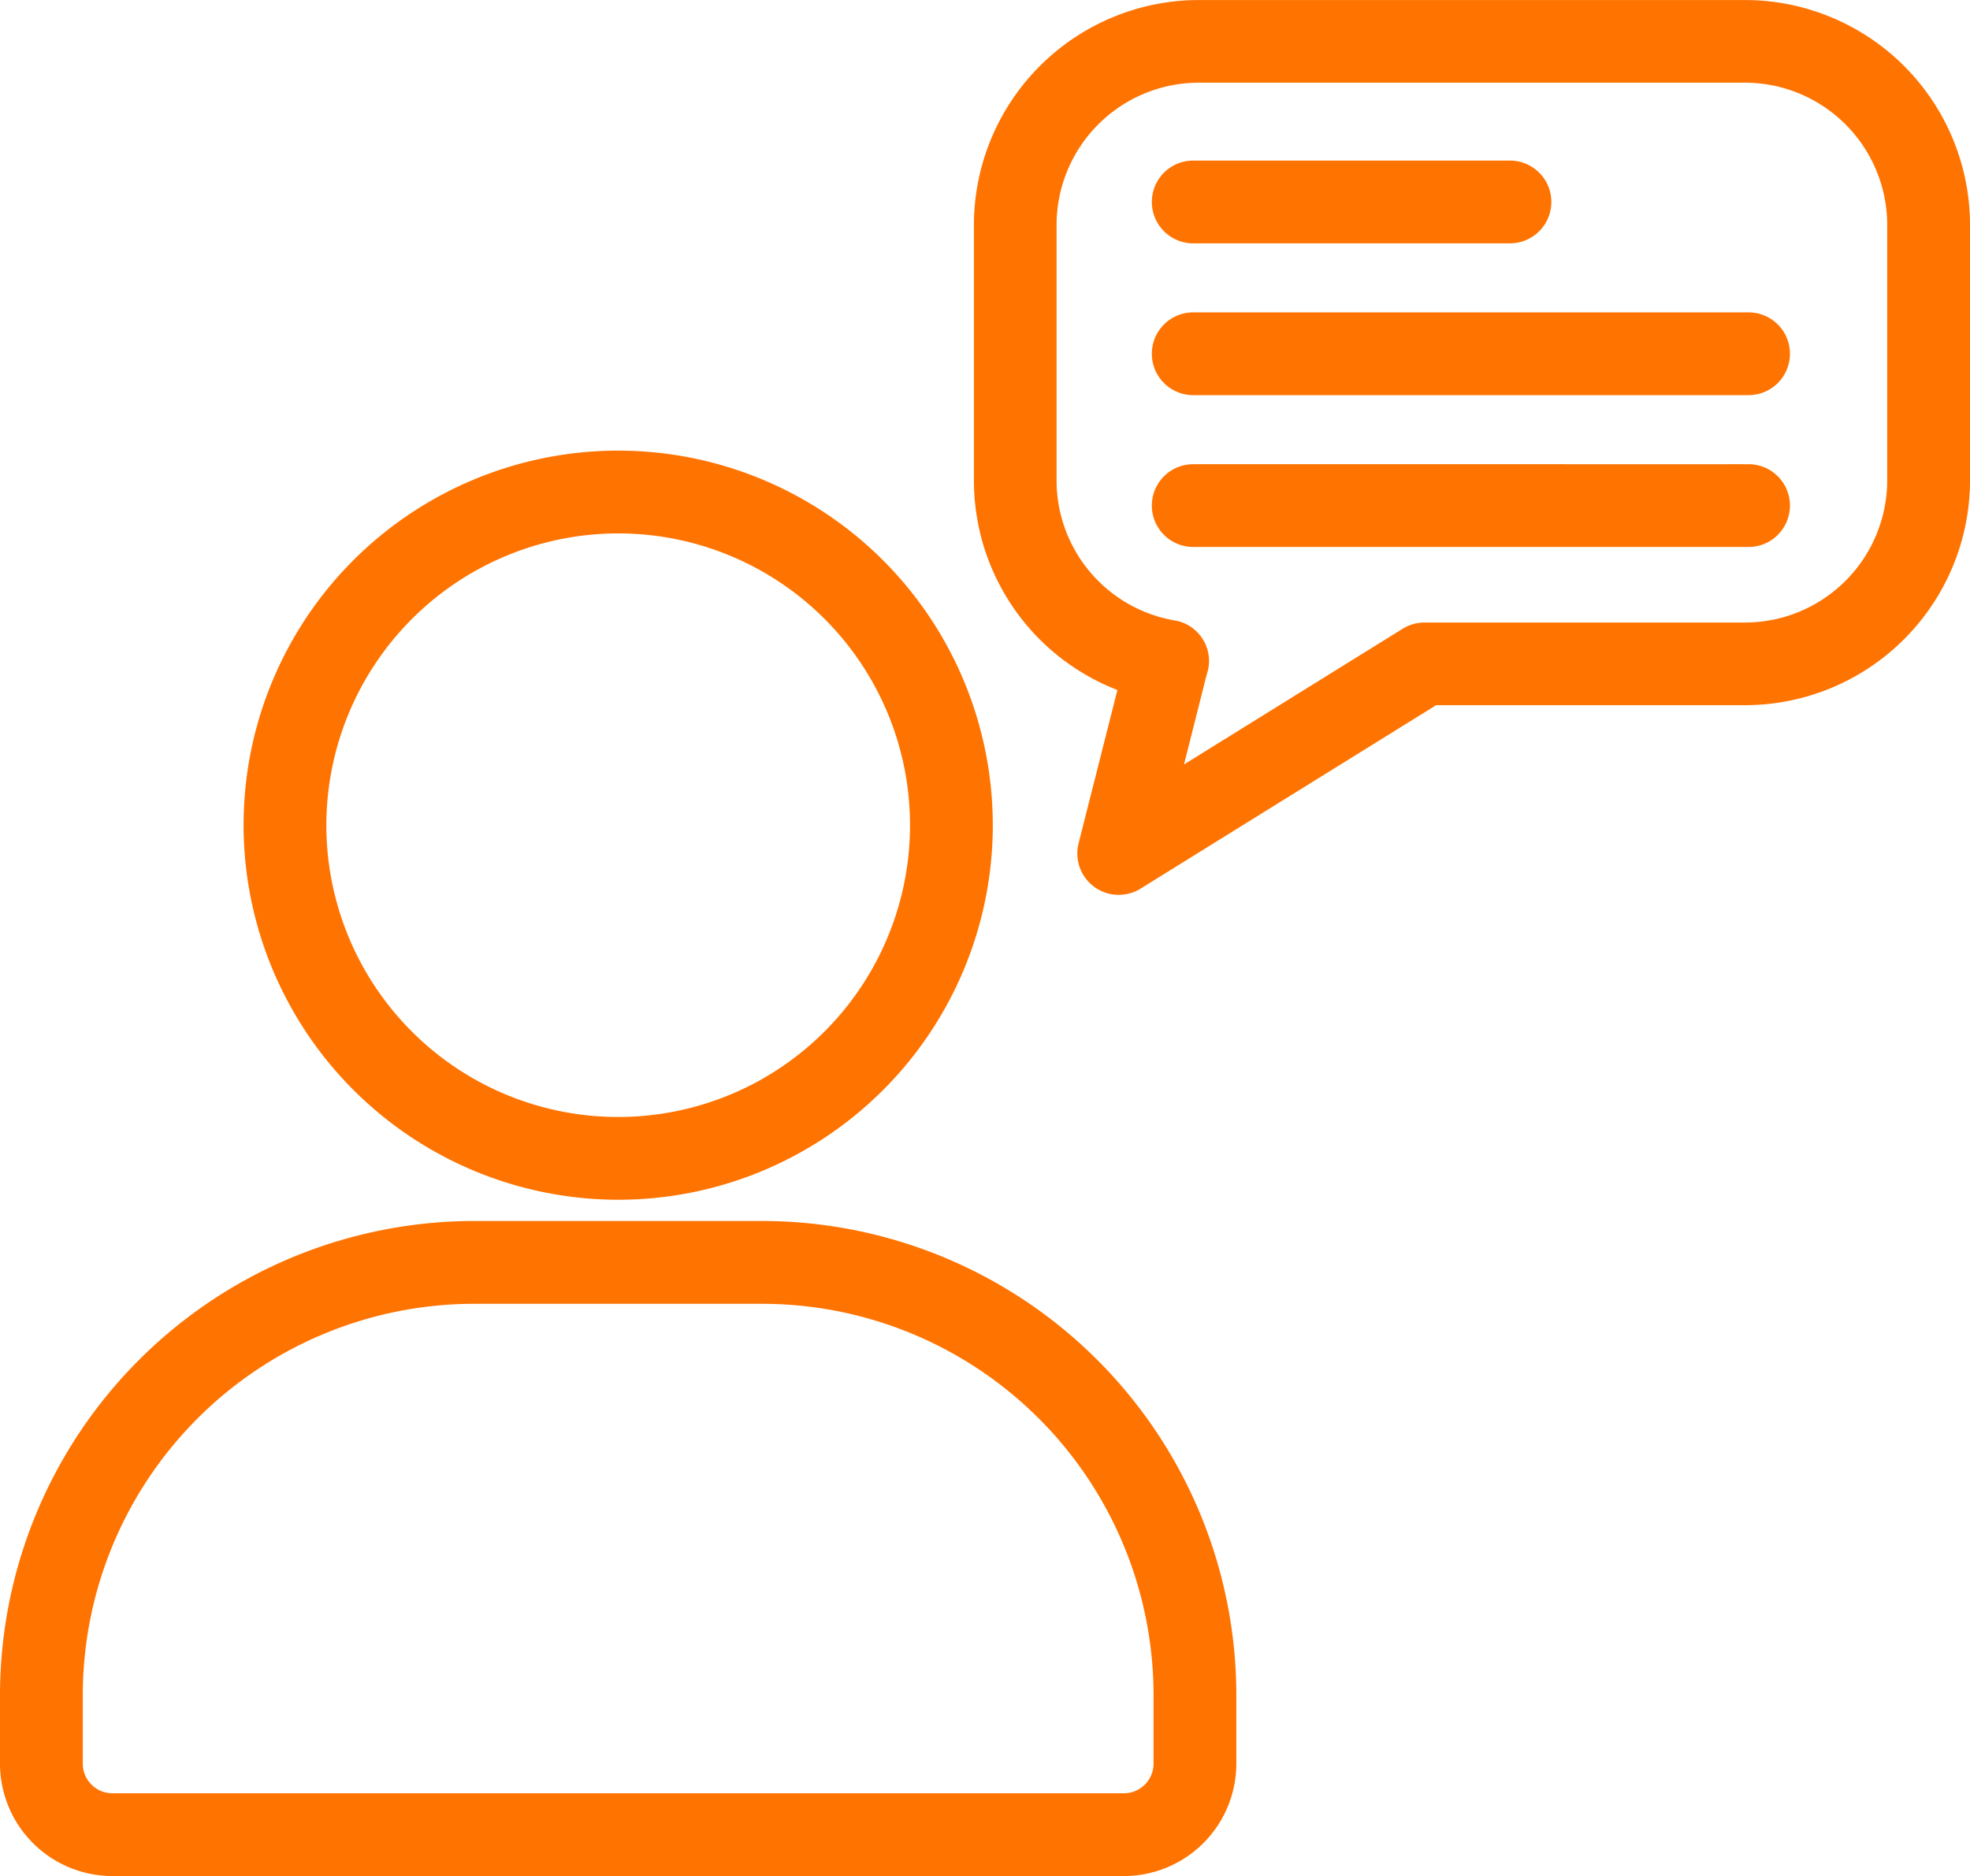
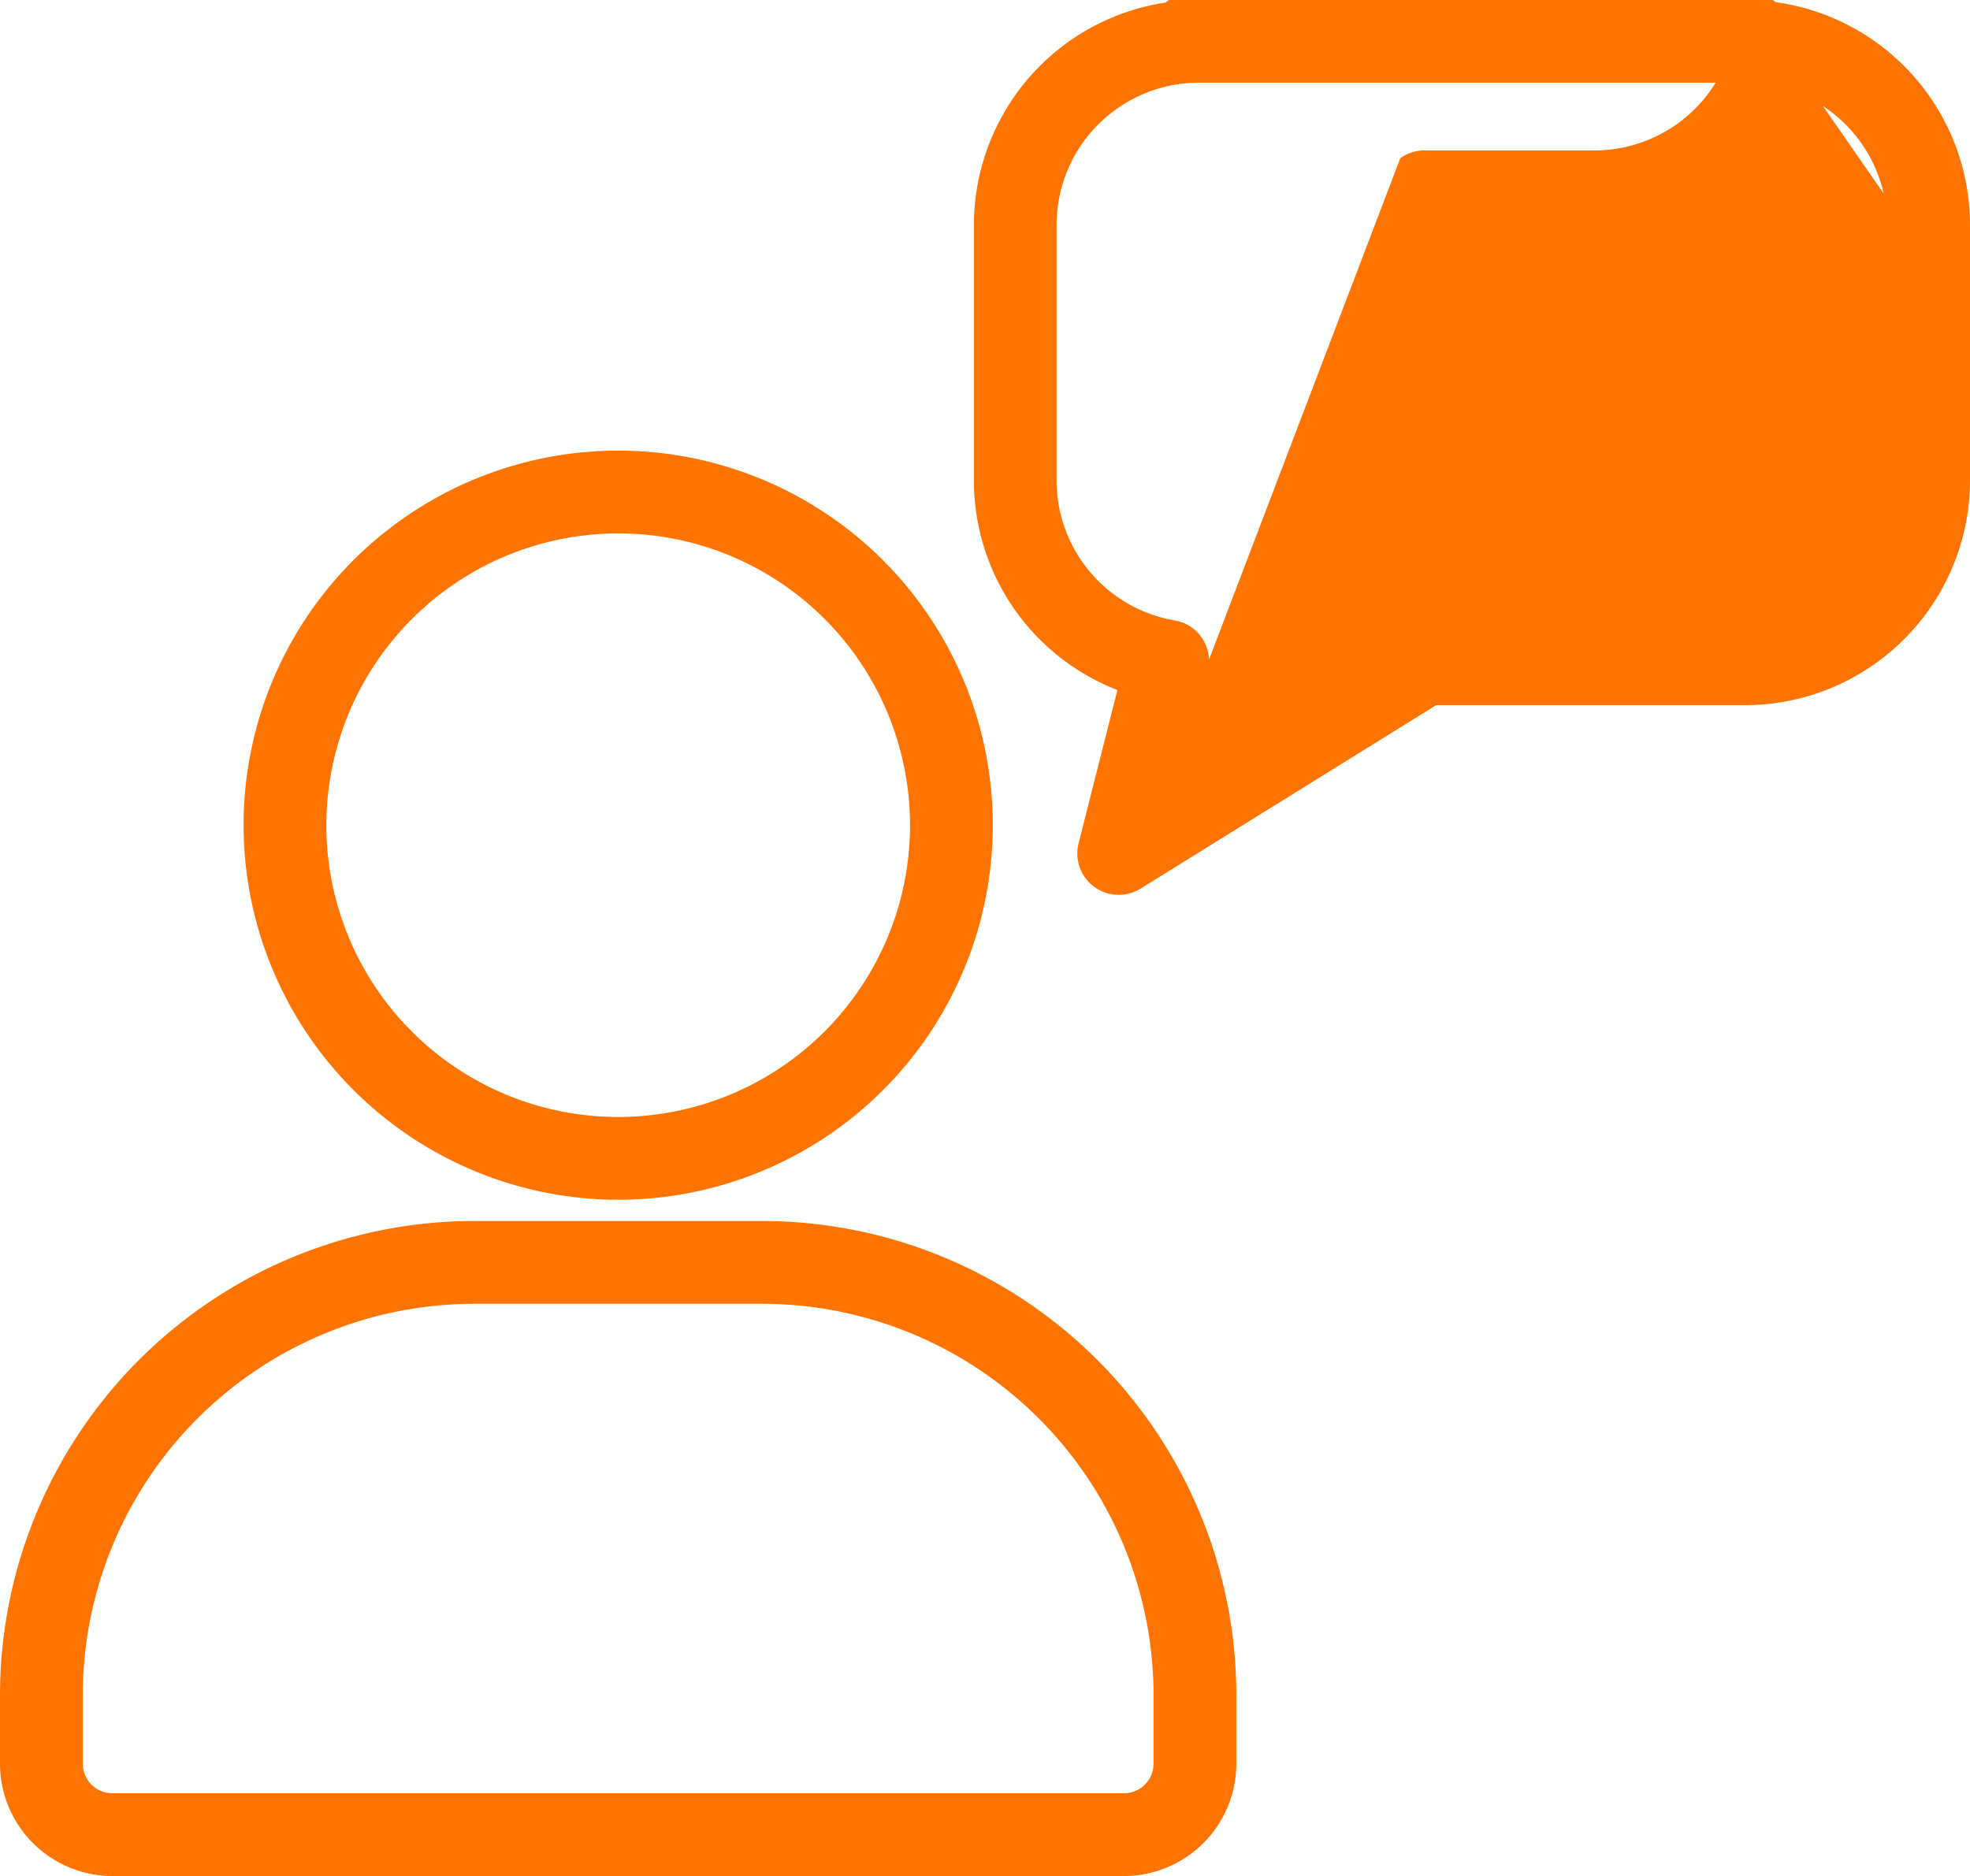
<svg xmlns="http://www.w3.org/2000/svg" width="59.924" height="57.073" viewBox="0 0 59.924 57.073">
  <g id="Conversational_Agent" data-name="Conversational Agent" transform="translate(-462.038 -3175.177)">
-     <path id="speech-bubble" d="M22.94,49.43H14.168A14.184,14.184,0,0,0,0,63.6V65.69a3.172,3.172,0,0,0,3.168,3.168H33.939a3.172,3.172,0,0,0,3.168-3.168V63.6A14.184,14.184,0,0,0,22.94,49.43ZM35.089,65.69a1.152,1.152,0,0,1-1.15,1.15H3.168a1.152,1.152,0,0,1-1.15-1.15V63.6A12.163,12.163,0,0,1,14.168,51.449H22.94A12.163,12.163,0,0,1,35.089,63.6ZM18.554,48.284A11.145,11.145,0,1,0,7.409,37.139,11.158,11.158,0,0,0,18.554,48.284Zm0-20.272a9.127,9.127,0,1,1-9.127,9.127,9.137,9.137,0,0,1,9.127-9.127ZM52.83,12.286H36.22a6.6,6.6,0,0,0-6.595,6.595v7.767a6.582,6.582,0,0,0,4.412,6.221L32.8,37.757a1.009,1.009,0,0,0,1.511,1.1l9.053-5.619H52.83a6.6,6.6,0,0,0,6.595-6.595V18.881a6.6,6.6,0,0,0-6.595-6.595Zm4.576,14.362a4.582,4.582,0,0,1-4.576,4.576H43.09a1,1,0,0,0-.541.151L35.372,35.83l.843-3.342a1,1,0,0,0-.776-1.332,4.572,4.572,0,0,1-3.8-4.508V18.88A4.582,4.582,0,0,1,36.22,14.3H52.83a4.582,4.582,0,0,1,4.576,4.576Zm-21.36-7.46H45.68a1.009,1.009,0,1,0,0-2.018H36.046a1.009,1.009,0,0,0,0,2.018Zm16.892,2.6H36.046a1.009,1.009,0,0,0,0,2.018H52.938a1.009,1.009,0,1,0,0-2.018Zm0,4.619H36.046a1.009,1.009,0,0,0,0,2.018H52.938a1.009,1.009,0,1,0,0-2.018Z" transform="translate(462.288 3163.142)" fill="#ff7300" stroke="#ff7300" stroke-width="0.5" />
+     <path id="speech-bubble" d="M22.94,49.43H14.168A14.184,14.184,0,0,0,0,63.6V65.69a3.172,3.172,0,0,0,3.168,3.168H33.939a3.172,3.172,0,0,0,3.168-3.168V63.6A14.184,14.184,0,0,0,22.94,49.43ZM35.089,65.69a1.152,1.152,0,0,1-1.15,1.15H3.168a1.152,1.152,0,0,1-1.15-1.15V63.6A12.163,12.163,0,0,1,14.168,51.449H22.94A12.163,12.163,0,0,1,35.089,63.6ZM18.554,48.284A11.145,11.145,0,1,0,7.409,37.139,11.158,11.158,0,0,0,18.554,48.284Zm0-20.272a9.127,9.127,0,1,1-9.127,9.127,9.137,9.137,0,0,1,9.127-9.127ZM52.83,12.286H36.22a6.6,6.6,0,0,0-6.595,6.595v7.767a6.582,6.582,0,0,0,4.412,6.221L32.8,37.757a1.009,1.009,0,0,0,1.511,1.1l9.053-5.619H52.83a6.6,6.6,0,0,0,6.595-6.595V18.881a6.6,6.6,0,0,0-6.595-6.595Za4.582,4.582,0,0,1-4.576,4.576H43.09a1,1,0,0,0-.541.151L35.372,35.83l.843-3.342a1,1,0,0,0-.776-1.332,4.572,4.572,0,0,1-3.8-4.508V18.88A4.582,4.582,0,0,1,36.22,14.3H52.83a4.582,4.582,0,0,1,4.576,4.576Zm-21.36-7.46H45.68a1.009,1.009,0,1,0,0-2.018H36.046a1.009,1.009,0,0,0,0,2.018Zm16.892,2.6H36.046a1.009,1.009,0,0,0,0,2.018H52.938a1.009,1.009,0,1,0,0-2.018Zm0,4.619H36.046a1.009,1.009,0,0,0,0,2.018H52.938a1.009,1.009,0,1,0,0-2.018Z" transform="translate(462.288 3163.142)" fill="#ff7300" stroke="#ff7300" stroke-width="0.5" />
  </g>
</svg>